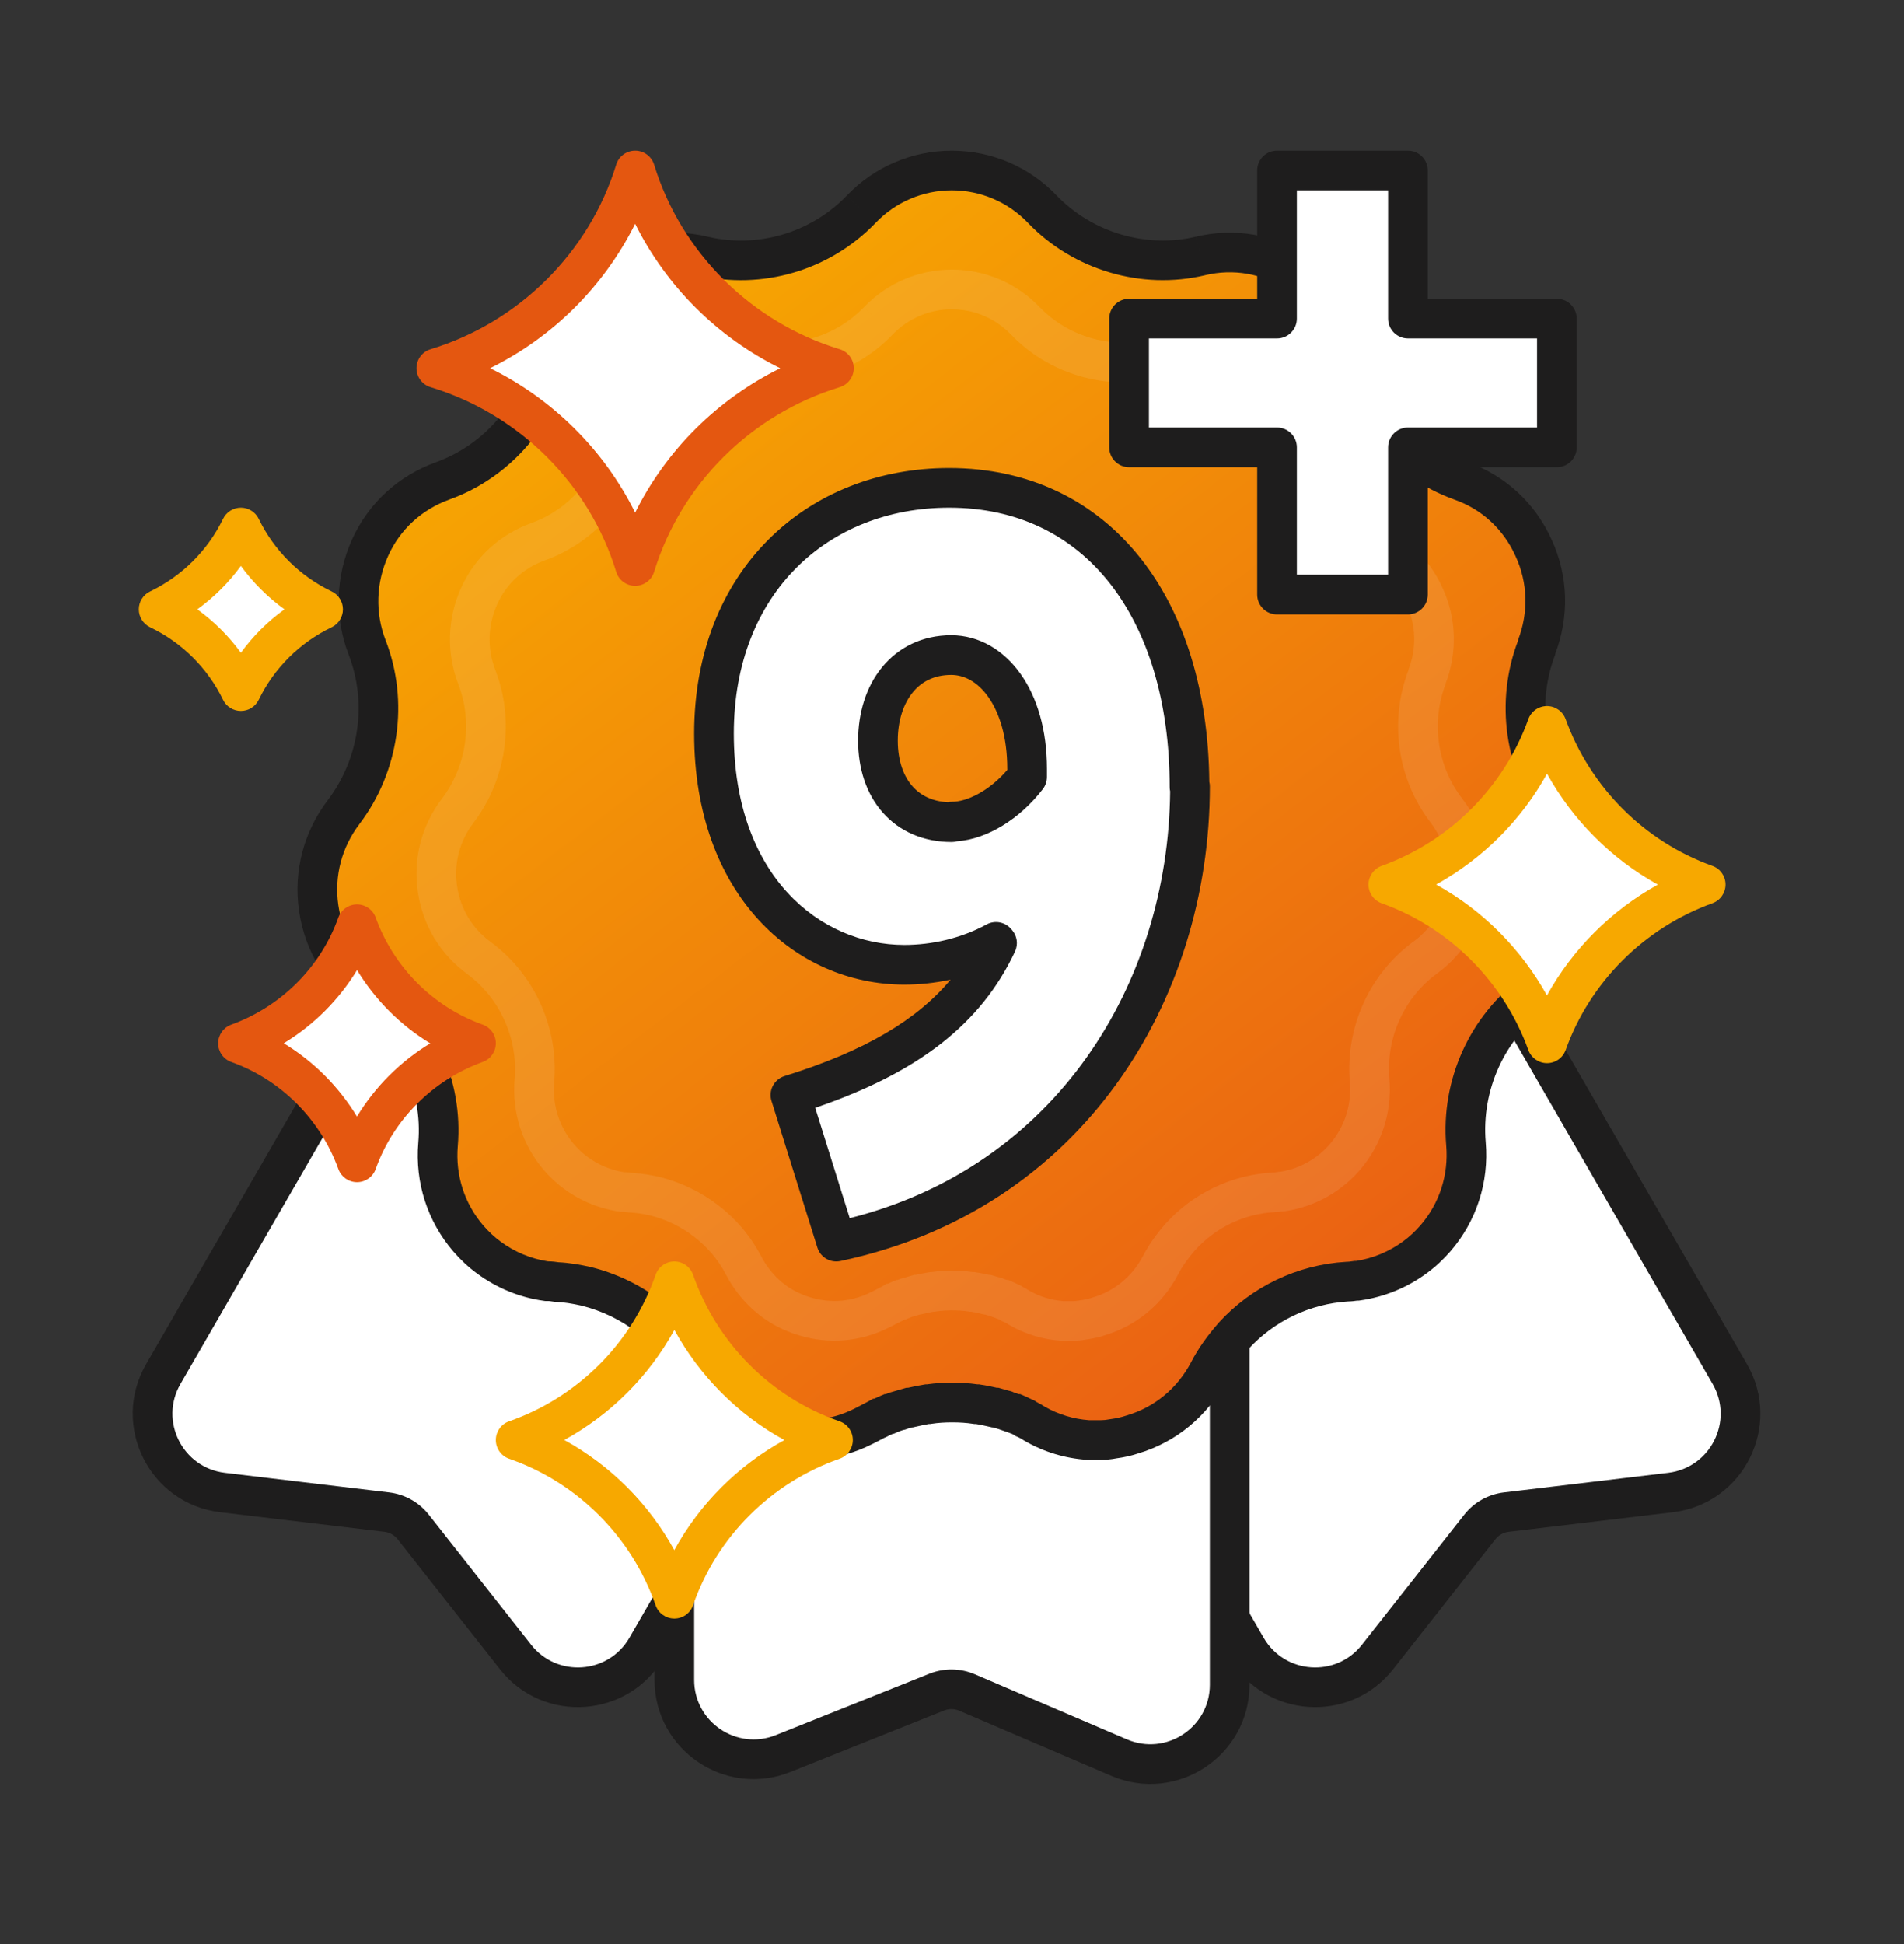
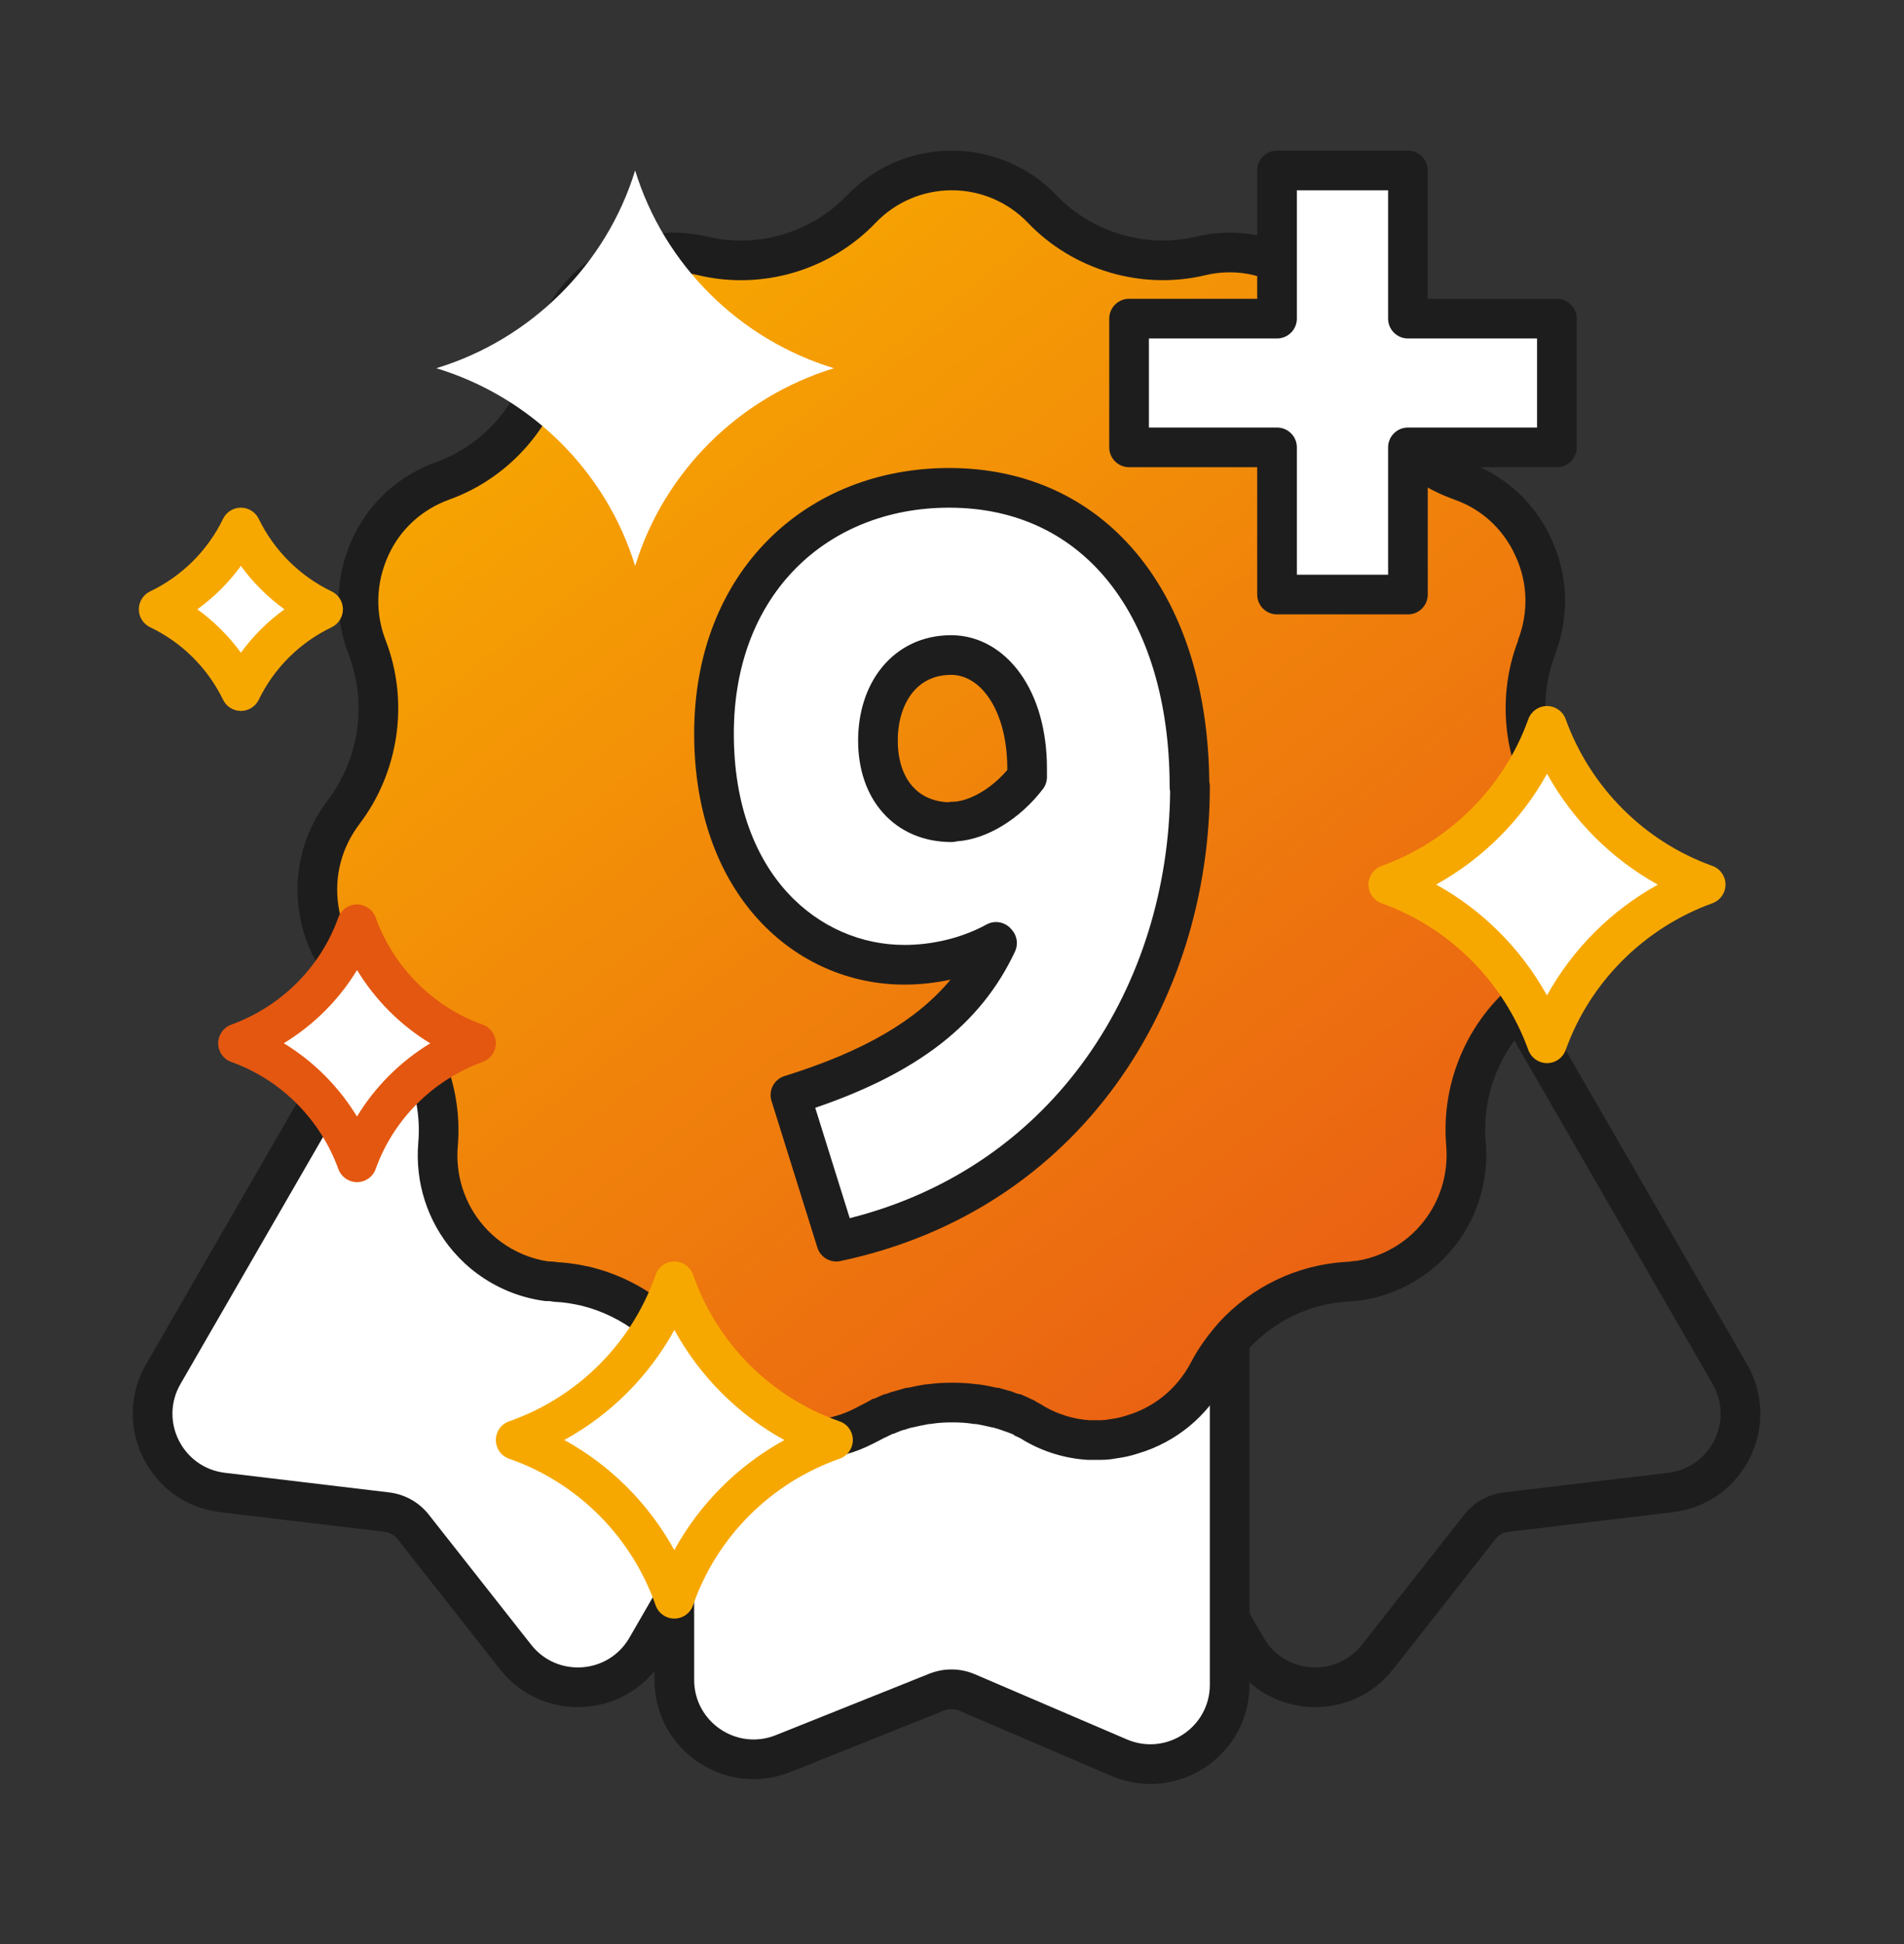
<svg xmlns="http://www.w3.org/2000/svg" width="48" height="49" viewBox="0 0 48 49" fill="none">
  <rect x="0" y="0" width="48" height="49" fill="#333333" stroke="none" />
-   <path d="M31.423 41.528L25.4 31.096L37.524 24.096L43.608 34.633C44.326 35.876 43.538 37.449 42.113 37.619L37.974 38.112C37.71 38.144 37.47 38.278 37.306 38.487L34.727 41.765C33.852 42.877 32.13 42.753 31.423 41.528Z" fill="white" />
  <path fill-rule="evenodd" clip-rule="evenodd" d="M24.717 30.913L37.707 23.413L44.041 34.383C44.938 35.937 43.954 37.903 42.172 38.115L38.033 38.609C37.901 38.624 37.781 38.692 37.699 38.796L35.12 42.074C34.026 43.464 31.874 43.31 30.99 41.778L24.717 30.913ZM26.083 31.279L31.856 41.278C32.387 42.197 33.678 42.289 34.334 41.456L36.913 38.178C37.159 37.865 37.519 37.663 37.914 37.616L42.053 37.122C43.123 36.995 43.713 35.815 43.175 34.883L37.341 24.779L26.083 31.279Z" fill="#1E1D1D" />
  <path d="M16.302 41.528L22.325 31.096L10.2 24.096L4.117 34.633C3.399 35.876 4.186 37.449 5.612 37.619L9.751 38.112C10.014 38.144 10.254 38.278 10.418 38.487L12.998 41.765C13.873 42.877 15.594 42.753 16.302 41.528Z" fill="white" />
  <path fill-rule="evenodd" clip-rule="evenodd" d="M23.007 30.913L10.017 23.413L3.684 34.383C2.786 35.937 3.77 37.903 5.553 38.115L9.692 38.609C9.823 38.624 9.943 38.692 10.025 38.796L12.605 42.074C13.698 43.464 15.85 43.31 16.735 41.778L23.007 30.913ZM21.641 31.279L15.868 41.278C15.338 42.197 14.047 42.289 13.391 41.456L10.811 38.178C10.565 37.865 10.205 37.663 9.81 37.616L5.671 37.122C4.602 36.995 4.011 35.815 4.55 34.883L10.383 24.779L21.641 31.279Z" fill="#1E1D1D" />
  <path d="M17 42.342V30.296H31V42.463C31 43.899 29.532 44.867 28.212 44.301L24.381 42.659C24.137 42.555 23.862 42.551 23.615 42.65L19.743 44.199C18.429 44.724 17 43.757 17 42.342Z" fill="white" />
  <path fill-rule="evenodd" clip-rule="evenodd" d="M16.5 29.796H31.5V42.463C31.5 44.258 29.665 45.468 28.015 44.761L24.184 43.119C24.062 43.066 23.924 43.065 23.801 43.114L19.928 44.663C18.286 45.32 16.5 44.111 16.5 42.342V29.796ZM17.5 30.796V42.342C17.5 43.403 18.572 44.129 19.557 43.735L23.43 42.185C23.799 42.038 24.212 42.043 24.578 42.2L28.409 43.842C29.399 44.266 30.5 43.54 30.5 42.463V30.796H17.5Z" fill="#1E1D1D" />
  <path d="M38.735 16.314C39.051 15.497 39.03 14.605 38.662 13.809C38.304 13.013 37.651 12.407 36.831 12.121C35.442 11.622 34.4 10.411 34.106 8.946C33.937 8.086 33.432 7.354 32.706 6.876C31.98 6.398 31.107 6.249 30.265 6.451C28.835 6.791 27.299 6.334 26.278 5.273C25.678 4.646 24.858 4.296 23.995 4.296C23.132 4.296 22.311 4.646 21.712 5.273C20.68 6.345 19.155 6.791 17.724 6.451C16.882 6.249 16.009 6.398 15.283 6.876C14.557 7.354 14.052 8.086 13.884 8.946C13.589 10.401 12.547 11.622 11.159 12.121C10.338 12.418 9.686 13.013 9.328 13.809C8.97 14.605 8.939 15.497 9.254 16.314C9.791 17.695 9.559 19.287 8.665 20.466C8.139 21.156 7.908 22.016 8.034 22.887C8.16 23.757 8.612 24.511 9.317 25.031C10.506 25.902 11.169 27.367 11.043 28.843C10.969 29.713 11.243 30.563 11.811 31.221C11.969 31.401 12.137 31.561 12.326 31.699C12.758 32.017 13.252 32.219 13.778 32.293C13.789 32.293 13.81 32.293 13.82 32.293C13.894 32.293 13.957 32.304 14.031 32.315C14.284 32.325 14.525 32.368 14.768 32.421C15.935 32.707 16.966 33.482 17.535 34.576C17.892 35.255 18.45 35.776 19.144 36.052C19.239 36.094 19.344 36.126 19.45 36.158C20.228 36.392 21.049 36.317 21.775 35.946C21.827 35.924 21.869 35.892 21.922 35.871C21.996 35.829 22.069 35.797 22.143 35.755C22.164 35.755 22.174 35.733 22.196 35.733C22.259 35.701 22.332 35.669 22.406 35.638C22.406 35.638 22.416 35.638 22.427 35.638C22.501 35.606 22.585 35.574 22.669 35.553C22.68 35.553 22.69 35.553 22.701 35.542C22.774 35.521 22.848 35.5 22.922 35.478C22.922 35.478 22.943 35.478 22.953 35.478C23.09 35.447 23.237 35.415 23.374 35.393C23.384 35.393 23.395 35.393 23.405 35.393C23.605 35.362 23.805 35.351 24.005 35.351C24.205 35.351 24.405 35.362 24.605 35.393C24.616 35.393 24.626 35.393 24.647 35.393C24.794 35.415 24.931 35.447 25.068 35.478C25.068 35.478 25.089 35.478 25.099 35.478C25.173 35.5 25.247 35.521 25.32 35.542C25.331 35.542 25.341 35.542 25.352 35.553C25.436 35.585 25.51 35.606 25.594 35.638C25.594 35.638 25.605 35.638 25.615 35.638C25.689 35.669 25.752 35.701 25.815 35.733C25.836 35.733 25.857 35.755 25.868 35.765C25.941 35.797 26.015 35.839 26.078 35.882C26.499 36.126 26.962 36.264 27.435 36.296C27.54 36.296 27.646 36.296 27.751 36.296C27.856 36.296 27.961 36.285 28.067 36.264C28.224 36.243 28.382 36.211 28.54 36.158C29.371 35.914 30.055 35.351 30.465 34.576C30.634 34.247 30.855 33.95 31.097 33.673C31.833 32.867 32.864 32.368 33.969 32.304C34.043 32.304 34.106 32.293 34.179 32.283C34.19 32.283 34.211 32.283 34.221 32.283C34.748 32.208 35.242 32.007 35.673 31.688C35.863 31.55 36.031 31.391 36.189 31.21C36.757 30.552 37.031 29.703 36.957 28.832C36.831 27.346 37.494 25.891 38.683 25.02C39.388 24.511 39.84 23.746 39.966 22.876C40.093 22.005 39.861 21.145 39.335 20.455C38.43 19.277 38.209 17.684 38.746 16.304L38.735 16.314Z" fill="url(#paint0_linear_26733_2620)" />
  <path fill-rule="evenodd" clip-rule="evenodd" d="M21.35 4.927C22.044 4.202 22.995 3.796 23.995 3.796C24.994 3.796 25.945 4.202 26.638 4.926C27.537 5.861 28.893 6.263 30.15 5.965L30.265 6.451L30.149 5.965C31.123 5.731 32.139 5.904 32.981 6.458C33.816 7.007 34.401 7.854 34.596 8.849C34.857 10.143 35.777 11.21 36.998 11.649C37.949 11.982 38.704 12.684 39.117 13.601C39.54 14.519 39.564 15.545 39.207 16.482L39.212 16.485C38.738 17.704 38.934 19.112 39.731 20.151L39.733 20.152C40.339 20.947 40.607 21.942 40.461 22.948C40.316 23.947 39.794 24.833 38.977 25.425C37.93 26.192 37.344 27.477 37.455 28.79C37.54 29.793 37.224 30.776 36.568 31.537L36.565 31.54C36.388 31.743 36.193 31.928 35.969 32.091C35.472 32.458 34.899 32.692 34.291 32.778L34.257 32.783H34.216C34.159 32.791 34.077 32.803 33.986 32.804C33.019 32.863 32.116 33.3 31.469 34.007C31.246 34.263 31.053 34.524 30.911 34.804L30.907 34.81C30.436 35.7 29.648 36.351 28.689 36.635C28.503 36.697 28.321 36.734 28.149 36.757C28.017 36.783 27.884 36.796 27.751 36.796H27.419L27.402 36.795C26.853 36.758 26.316 36.598 25.827 36.314L25.813 36.306L25.799 36.297C25.755 36.267 25.708 36.241 25.669 36.224L25.581 36.186L25.56 36.165C25.541 36.155 25.523 36.146 25.506 36.138H25.503L25.417 36.105C25.385 36.093 25.354 36.083 25.314 36.069C25.275 36.056 25.228 36.04 25.177 36.021L25.029 35.978H25.011L24.955 35.965C24.828 35.936 24.72 35.911 24.609 35.893H24.565L24.526 35.887C24.36 35.861 24.188 35.851 24.005 35.851C23.822 35.851 23.65 35.861 23.484 35.887L23.445 35.893H23.414C23.305 35.912 23.186 35.938 23.067 35.965L23.011 35.978H22.992L22.89 36.008C22.843 36.028 22.798 36.04 22.762 36.046C22.72 36.058 22.674 36.076 22.625 36.097L22.53 36.138H22.51C22.476 36.153 22.447 36.166 22.421 36.18L22.315 36.233H22.309C22.292 36.242 22.276 36.25 22.262 36.257L22.258 36.259C22.219 36.279 22.195 36.291 22.172 36.304L22.141 36.322L22.114 36.333C22.111 36.334 22.105 36.338 22.093 36.344L22.089 36.347C22.07 36.357 22.032 36.379 21.986 36.399C21.149 36.822 20.202 36.906 19.306 36.637L19.292 36.633C19.197 36.604 19.071 36.566 18.95 36.513C18.142 36.188 17.5 35.583 17.092 34.809L17.091 34.806C16.593 33.848 15.686 33.163 14.654 32.908C14.427 32.858 14.219 32.823 14.01 32.814L13.985 32.813L13.94 32.807C13.867 32.796 13.848 32.793 13.821 32.793H13.743L13.709 32.788C13.101 32.703 12.529 32.469 12.031 32.102C11.807 31.939 11.612 31.753 11.434 31.55L11.432 31.548C10.776 30.787 10.46 29.804 10.545 28.801C10.656 27.497 10.069 26.201 9.022 25.434L9.021 25.433C8.208 24.834 7.684 23.961 7.539 22.958C7.393 21.952 7.661 20.958 8.267 20.163C9.057 19.121 9.261 17.712 8.788 16.496L8.788 16.495C8.423 15.55 8.461 14.519 8.872 13.604C9.286 12.681 10.044 11.993 10.988 11.651L10.99 11.65C12.21 11.212 13.132 10.134 13.393 8.849C13.589 7.853 14.174 7.007 15.008 6.458C15.851 5.904 16.866 5.731 17.84 5.965C19.098 6.263 20.443 5.871 21.351 4.926L21.712 5.273L21.35 4.927ZM25.32 36.042C25.326 36.042 25.322 36.042 25.313 36.042H25.32ZM38.274 16.138L38.269 16.134C38.537 15.44 38.518 14.689 38.208 14.019L38.206 14.014C37.903 13.341 37.355 12.833 36.666 12.593L36.662 12.591C35.106 12.032 33.944 10.68 33.616 9.045L33.615 9.042C33.473 8.318 33.049 7.7 32.432 7.294C31.822 6.893 31.091 6.768 30.382 6.937L30.381 6.938C28.776 7.319 27.06 6.808 25.917 5.619L25.917 5.618C25.411 5.09 24.721 4.796 23.995 4.796C23.269 4.796 22.578 5.09 22.073 5.618L22.072 5.619C20.919 6.819 19.212 7.318 17.608 6.938L17.607 6.937C16.899 6.768 16.167 6.893 15.558 7.294C14.941 7.7 14.516 8.318 14.374 9.042L14.374 9.045C14.045 10.668 12.884 12.032 11.328 12.591C10.632 12.844 10.085 13.344 9.784 14.014C9.48 14.691 9.454 15.444 9.72 16.134C10.32 17.678 10.061 19.453 9.063 20.768L9.063 20.769C8.617 21.354 8.422 22.08 8.529 22.815C8.636 23.553 9.016 24.187 9.614 24.628C10.944 25.603 11.682 27.237 11.541 28.885C11.479 29.622 11.71 30.338 12.188 30.893C12.325 31.05 12.467 31.182 12.621 31.295L12.623 31.297C12.979 31.559 13.384 31.727 13.815 31.793H13.82C13.924 31.793 14.018 31.807 14.079 31.816C14.363 31.83 14.628 31.878 14.875 31.932L14.887 31.935C16.187 32.254 17.34 33.118 17.978 34.344C18.284 34.925 18.754 35.358 19.329 35.587L19.339 35.591L19.349 35.595C19.409 35.623 19.483 35.645 19.594 35.679C20.249 35.876 20.936 35.813 21.547 35.501L21.567 35.49L21.583 35.484C21.586 35.482 21.592 35.479 21.604 35.472L21.608 35.47C21.625 35.46 21.658 35.442 21.698 35.423C21.738 35.401 21.775 35.383 21.804 35.368L21.807 35.366C21.846 35.347 21.871 35.334 21.893 35.321L22.009 35.255H22.037C22.094 35.228 22.152 35.203 22.201 35.181L22.303 35.138H22.329C22.362 35.125 22.398 35.112 22.434 35.1L22.437 35.098L22.851 34.978H22.896C23.023 34.95 23.162 34.92 23.297 34.899L23.335 34.893H23.367C23.587 34.861 23.801 34.851 24.005 34.851C24.21 34.851 24.424 34.861 24.643 34.893H24.683L24.718 34.899C24.867 34.92 25.004 34.95 25.125 34.978H25.17L25.419 35.05C25.461 35.057 25.513 35.072 25.567 35.099C25.587 35.106 25.608 35.113 25.632 35.121L25.635 35.122C25.649 35.127 25.665 35.132 25.681 35.138H25.718L25.813 35.179C25.883 35.209 25.944 35.239 25.997 35.265C26.066 35.29 26.114 35.322 26.136 35.339C26.211 35.376 26.281 35.417 26.341 35.457C26.687 35.654 27.065 35.767 27.453 35.796H27.75C27.822 35.796 27.894 35.789 27.967 35.774L27.983 35.771L28 35.769C28.136 35.75 28.261 35.724 28.381 35.684L28.39 35.681L28.399 35.678C29.098 35.473 29.674 35.001 30.022 34.345C30.215 33.969 30.463 33.638 30.721 33.344L30.727 33.336C31.551 32.434 32.704 31.876 33.94 31.805L33.955 31.804H33.969C33.996 31.804 34.016 31.801 34.088 31.791L34.144 31.783H34.185C34.616 31.716 35.021 31.548 35.377 31.286L35.379 31.284C35.533 31.172 35.675 31.039 35.812 30.882C36.29 30.327 36.521 29.611 36.459 28.874C36.318 27.215 37.057 25.591 38.387 24.617L38.39 24.615C38.981 24.188 39.364 23.545 39.471 22.804C39.578 22.069 39.384 21.344 38.938 20.759C37.929 19.445 37.682 17.676 38.274 16.138ZM22.661 35.053C22.671 35.053 22.674 35.053 22.669 35.053H22.661Z" fill="#1E1D1D" />
-   <path opacity="0.1" fill-rule="evenodd" clip-rule="evenodd" d="M21.779 7.744C22.361 7.137 23.158 6.796 23.996 6.796C24.833 6.796 25.63 7.136 26.212 7.744C26.919 8.479 27.986 8.795 28.975 8.561L29.091 9.047L28.974 8.561C29.791 8.365 30.642 8.509 31.349 8.974C32.047 9.434 32.538 10.143 32.701 10.977C32.907 11.996 33.632 12.836 34.592 13.182C35.389 13.461 36.022 14.05 36.367 14.818C36.722 15.587 36.742 16.447 36.443 17.231L36.447 17.234C36.074 18.193 36.228 19.303 36.856 20.121L36.857 20.122C37.365 20.788 37.59 21.621 37.467 22.464C37.346 23.3 36.909 24.043 36.224 24.539C35.4 25.143 34.938 26.155 35.026 27.189C35.097 28.029 34.832 28.853 34.282 29.491L34.28 29.493C34.132 29.663 33.968 29.818 33.78 29.955C33.364 30.263 32.884 30.458 32.375 30.53L32.34 30.535H32.308C32.261 30.542 32.193 30.551 32.117 30.552C31.357 30.599 30.647 30.943 30.139 31.499C29.96 31.703 29.81 31.909 29.698 32.126L29.695 32.132C29.301 32.877 28.642 33.422 27.839 33.661C27.681 33.713 27.529 33.743 27.386 33.763C27.274 33.785 27.161 33.796 27.048 33.796H26.774L26.758 33.795C26.298 33.764 25.847 33.63 25.438 33.392L25.423 33.384L25.409 33.374C25.377 33.353 25.344 33.334 25.319 33.324L25.231 33.286L25.212 33.266C25.206 33.263 25.2 33.26 25.194 33.258L25.118 33.229C25.094 33.22 25.07 33.212 25.037 33.2C25.007 33.19 24.969 33.177 24.927 33.162L24.823 33.132H24.81L24.754 33.119C24.654 33.095 24.571 33.076 24.488 33.063H24.452L24.413 33.056C24.284 33.036 24.15 33.028 24.004 33.028C23.859 33.028 23.724 33.036 23.596 33.056L23.557 33.063H23.532C23.448 33.077 23.356 33.097 23.263 33.119L23.207 33.132H23.194L23.13 33.15C23.088 33.168 23.049 33.178 23.015 33.184C22.988 33.193 22.955 33.205 22.92 33.22L22.825 33.261H22.81C22.791 33.27 22.774 33.278 22.759 33.285L22.653 33.339H22.649C22.642 33.342 22.636 33.345 22.63 33.348L22.627 33.35C22.595 33.366 22.577 33.375 22.561 33.384L22.531 33.401L22.507 33.411C22.505 33.412 22.501 33.414 22.496 33.417L22.493 33.419C22.478 33.428 22.445 33.446 22.404 33.464C21.703 33.818 20.91 33.888 20.159 33.663L20.157 33.662L20.146 33.659C20.07 33.636 19.964 33.603 19.861 33.558C19.183 33.286 18.645 32.778 18.304 32.131L18.303 32.129C17.912 31.376 17.198 30.836 16.385 30.634C16.203 30.595 16.041 30.567 15.879 30.561L15.854 30.559L15.829 30.556L15.786 30.55C15.774 30.548 15.764 30.547 15.757 30.546C15.742 30.544 15.734 30.544 15.729 30.544H15.66L15.625 30.539C15.116 30.467 14.636 30.271 14.22 29.964C14.032 29.827 13.868 29.671 13.72 29.502L13.718 29.499C13.168 28.862 12.903 28.038 12.974 27.198C13.062 26.172 12.599 25.15 11.775 24.547L11.774 24.546C11.093 24.044 10.654 23.312 10.533 22.473C10.41 21.63 10.635 20.797 11.142 20.131C11.765 19.311 11.925 18.2 11.553 17.242L11.553 17.241C11.247 16.45 11.279 15.586 11.623 14.82C11.97 14.047 12.605 13.47 13.396 13.183L13.397 13.183C14.358 12.838 15.084 11.989 15.29 10.976C15.454 10.143 15.944 9.434 16.643 8.974C17.349 8.51 18.2 8.365 19.017 8.561C20.006 8.796 21.065 8.487 21.78 7.743L22.141 8.09L21.779 7.744ZM25.073 33.183C25.078 33.183 25.074 33.184 25.064 33.183H25.073ZM35.51 16.884L35.506 16.881C35.715 16.34 35.7 15.756 35.459 15.235L35.456 15.23C35.221 14.706 34.795 14.312 34.26 14.126L34.256 14.124C32.961 13.659 31.994 12.533 31.721 11.173L31.72 11.17C31.61 10.607 31.28 10.126 30.799 9.81C30.326 9.498 29.758 9.401 29.207 9.533L29.206 9.534C27.87 9.851 26.441 9.425 25.49 8.436L25.49 8.435C25.096 8.025 24.56 7.796 23.996 7.796C23.431 7.796 22.895 8.025 22.502 8.435L22.501 8.436C21.541 9.435 20.12 9.851 18.785 9.534L18.784 9.533C18.233 9.401 17.666 9.498 17.192 9.81C16.711 10.126 16.381 10.607 16.271 11.17L16.271 11.174C15.997 12.523 15.032 13.658 13.736 14.124C13.194 14.32 12.769 14.71 12.535 15.23C12.298 15.758 12.278 16.344 12.485 16.88C12.985 18.166 12.769 19.642 11.939 20.736L11.938 20.737C11.591 21.193 11.439 21.757 11.522 22.329C11.606 22.904 11.902 23.397 12.367 23.74C13.474 24.552 14.088 25.911 13.971 27.282C13.922 27.856 14.102 28.413 14.474 28.845C14.581 28.967 14.691 29.07 14.81 29.157L14.812 29.159C15.087 29.361 15.399 29.491 15.732 29.544C15.82 29.544 15.9 29.555 15.949 29.563C16.185 29.575 16.405 29.615 16.606 29.659L16.618 29.662C17.7 29.927 18.659 30.645 19.19 31.667C19.429 32.12 19.794 32.456 20.24 32.633L20.25 32.637L20.259 32.641C20.302 32.66 20.355 32.677 20.447 32.705C20.956 32.858 21.489 32.809 21.964 32.566L21.984 32.556L21.997 32.551C21.999 32.55 22.002 32.548 22.007 32.545L22.011 32.543C22.024 32.535 22.052 32.52 22.088 32.503C22.12 32.485 22.151 32.47 22.173 32.459L22.176 32.457C22.208 32.441 22.226 32.432 22.242 32.423L22.358 32.356H22.384C22.426 32.337 22.466 32.32 22.5 32.305L22.602 32.261H22.625C22.642 32.255 22.659 32.249 22.677 32.243L22.681 32.239L23.053 32.132H23.093C23.194 32.109 23.306 32.086 23.415 32.069L23.453 32.063H23.479C23.661 32.036 23.837 32.028 24.004 32.028C24.171 32.028 24.348 32.036 24.529 32.063H24.562L24.597 32.068C24.717 32.085 24.828 32.109 24.925 32.132H24.964L25.174 32.192C25.213 32.2 25.26 32.213 25.31 32.237C25.324 32.242 25.339 32.247 25.356 32.253L25.359 32.254C25.366 32.256 25.373 32.258 25.381 32.261H25.416L25.511 32.302C25.567 32.327 25.617 32.351 25.66 32.372C25.718 32.394 25.761 32.421 25.784 32.437C25.845 32.468 25.902 32.502 25.952 32.534C26.218 32.686 26.51 32.773 26.809 32.796H27.048C27.099 32.796 27.152 32.791 27.205 32.78L27.221 32.777L27.237 32.775C27.344 32.76 27.439 32.74 27.529 32.71L27.539 32.707L27.548 32.704C28.091 32.545 28.538 32.178 28.81 31.667C28.971 31.353 29.177 31.078 29.39 30.836L29.397 30.828C30.082 30.077 31.042 29.613 32.071 29.553L32.085 29.552H32.1C32.105 29.552 32.113 29.552 32.127 29.55C32.135 29.549 32.144 29.548 32.157 29.547L32.2 29.54L32.235 29.535H32.268C32.601 29.483 32.913 29.353 33.188 29.15L33.19 29.148C33.309 29.061 33.419 28.959 33.526 28.836C33.898 28.404 34.078 27.848 34.029 27.274C33.912 25.893 34.527 24.542 35.634 23.731L35.637 23.73C36.096 23.397 36.394 22.898 36.478 22.32C36.561 21.749 36.41 21.185 36.062 20.729C35.223 19.635 35.017 18.163 35.51 16.884ZM22.91 32.192C22.92 32.192 22.923 32.192 22.919 32.192H22.91Z" fill="#F5F5F5" />
  <path d="M32.194 11.276H28.464V8.031H32.194V4.296H35.494V8.031H39.249V11.276H35.494V14.986H32.194V11.276Z" fill="white" />
  <path fill-rule="evenodd" clip-rule="evenodd" d="M31.694 4.296C31.694 4.02 31.918 3.796 32.194 3.796H35.494C35.77 3.796 35.994 4.02 35.994 4.296V7.531H39.249C39.525 7.531 39.749 7.755 39.749 8.031V11.276C39.749 11.552 39.525 11.776 39.249 11.776H35.994V14.986C35.994 15.262 35.77 15.486 35.494 15.486H32.194C31.918 15.486 31.694 15.262 31.694 14.986V11.776H28.464C28.188 11.776 27.964 11.552 27.964 11.276V8.031C27.964 7.755 28.188 7.531 28.464 7.531H31.694V4.296ZM32.694 4.796V8.031C32.694 8.307 32.47 8.531 32.194 8.531H28.964V10.776H32.194C32.47 10.776 32.694 11 32.694 11.276V14.486H34.994V11.276C34.994 11 35.218 10.776 35.494 10.776H38.749V8.531H35.494C35.218 8.531 34.994 8.307 34.994 8.031V4.796H32.694Z" fill="#1E1D1D" />
  <path d="M30 19.822C30 25.041 26.89 30.069 21.083 31.296L19.927 27.599C22.731 26.727 24.312 25.529 25.136 23.77L25.11 23.74C24.379 24.14 23.555 24.317 22.797 24.317C20.365 24.317 18 22.321 18 18.491C18 14.662 20.618 12.296 23.927 12.296C27.674 12.296 29.987 15.342 29.987 19.837L30 19.822ZM24.007 20.709C24.591 20.709 25.349 20.295 25.894 19.585V19.378C25.894 17.589 25.003 16.51 23.98 16.51C22.824 16.51 22.133 17.456 22.133 18.669C22.133 19.881 22.837 20.724 23.993 20.724L24.007 20.709Z" fill="white" />
  <path fill-rule="evenodd" clip-rule="evenodd" d="M20.076 14.311C19.112 15.277 18.5 16.694 18.5 18.491C18.5 22.087 20.682 23.817 22.797 23.817C23.481 23.817 24.221 23.656 24.87 23.302C25.073 23.191 25.326 23.233 25.481 23.405L25.508 23.435C25.642 23.584 25.674 23.8 25.589 23.982C24.734 25.808 23.146 27.037 20.552 27.922L21.422 30.704C26.628 29.39 29.451 24.795 29.499 19.949C29.491 19.913 29.487 19.875 29.487 19.837C29.487 17.67 28.929 15.904 27.97 14.691C27.02 13.49 25.651 12.796 23.927 12.796C22.393 12.796 21.043 13.342 20.076 14.311ZM30.486 19.705C30.464 17.433 29.867 15.477 28.754 14.071C27.611 12.625 25.95 11.796 23.927 11.796C22.151 11.796 20.538 12.432 19.369 13.604C18.197 14.778 17.5 16.459 17.5 18.491C17.5 22.555 20.049 24.817 22.797 24.817C23.176 24.817 23.571 24.777 23.965 24.691C23.121 25.704 21.808 26.491 19.778 27.122C19.652 27.161 19.546 27.25 19.484 27.367C19.422 27.485 19.41 27.622 19.45 27.749L20.606 31.445C20.683 31.691 20.934 31.838 21.186 31.785C27.267 30.5 30.5 25.232 30.5 19.822C30.5 19.782 30.495 19.742 30.486 19.705ZM22.236 16.818C22.648 16.314 23.252 16.01 23.98 16.01C24.683 16.01 25.302 16.384 25.728 16.984C26.152 17.58 26.394 18.405 26.394 19.378V19.585C26.394 19.695 26.357 19.803 26.29 19.89C25.715 20.639 24.886 21.153 24.13 21.205C24.086 21.217 24.04 21.224 23.993 21.224C23.286 21.224 22.679 20.962 22.255 20.482C21.837 20.01 21.633 19.369 21.633 18.669C21.633 17.972 21.831 17.313 22.236 16.818ZM23.01 17.451C22.78 17.733 22.633 18.153 22.633 18.669C22.633 19.181 22.781 19.568 23.004 19.82C23.205 20.047 23.498 20.2 23.897 20.221C23.932 20.213 23.969 20.209 24.007 20.209C24.362 20.209 24.927 19.951 25.394 19.408V19.378C25.394 18.563 25.19 17.953 24.913 17.563C24.638 17.176 24.301 17.01 23.98 17.01C23.552 17.01 23.232 17.179 23.01 17.451Z" fill="#1E1D1D" />
  <path d="M9 29.296C8.494 27.899 7.389 26.793 6 26.296C7.397 25.79 8.503 24.684 9 23.296C9.506 24.693 10.611 25.799 12 26.296C10.603 26.802 9.497 27.907 9 29.296Z" fill="white" />
  <path fill-rule="evenodd" clip-rule="evenodd" d="M8.999 22.796C9.21 22.796 9.398 22.927 9.47 23.126C9.926 24.384 10.921 25.379 12.168 25.825C12.367 25.896 12.5 26.084 12.5 26.295C12.5 26.506 12.368 26.694 12.17 26.766C10.912 27.221 9.917 28.217 9.471 29.464C9.4 29.663 9.212 29.796 9.001 29.796C8.79 29.796 8.602 29.664 8.53 29.466C8.074 28.208 7.079 27.213 5.831 26.767C5.633 26.696 5.5 26.508 5.5 26.297C5.5 26.086 5.632 25.898 5.83 25.826C7.088 25.37 8.083 24.375 8.529 23.127C8.6 22.929 8.788 22.796 8.999 22.796ZM9.001 24.45C8.544 25.202 7.909 25.836 7.154 26.295C7.906 26.752 8.54 27.387 8.999 28.142C9.456 27.39 10.091 26.756 10.846 26.297C10.094 25.84 9.46 25.205 9.001 24.45Z" fill="#E45710" />
  <path d="M39 26.296C38.326 24.433 36.851 22.959 35 22.296C36.863 21.622 38.337 20.147 39 18.296C39.674 20.159 41.149 21.633 43 22.296C41.137 22.97 39.663 24.444 39 26.296Z" fill="white" />
  <path fill-rule="evenodd" clip-rule="evenodd" d="M38.999 17.796C39.21 17.796 39.398 17.927 39.47 18.126C40.094 19.85 41.459 21.213 43.169 21.825C43.367 21.896 43.5 22.084 43.5 22.295C43.5 22.506 43.368 22.694 43.17 22.766C41.446 23.39 40.083 24.755 39.471 26.464C39.4 26.663 39.212 26.796 39.001 26.796C38.79 26.796 38.602 26.664 38.53 26.466C37.906 24.742 36.541 23.379 34.831 22.767C34.633 22.695 34.5 22.508 34.5 22.297C34.5 22.086 34.632 21.897 34.83 21.826C36.554 21.202 37.917 19.837 38.529 18.127C38.6 17.929 38.788 17.796 38.999 17.796ZM39.001 19.502C38.353 20.673 37.382 21.643 36.206 22.295C37.377 22.943 38.347 23.914 38.999 25.09C39.647 23.919 40.618 22.949 41.794 22.297C40.623 21.649 39.653 20.677 39.001 19.502Z" fill="#F7A800" />
  <path d="M17 40.296C16.349 38.433 14.876 36.947 13 36.296C14.863 35.644 16.349 34.172 17 32.296C17.651 34.159 19.124 35.644 21 36.296C19.137 36.947 17.651 38.42 17 40.296Z" fill="white" />
  <path fill-rule="evenodd" clip-rule="evenodd" d="M16.999 31.796C17.212 31.796 17.402 31.93 17.472 32.131C18.074 33.852 19.433 35.223 21.164 35.824C21.365 35.893 21.5 36.083 21.5 36.295C21.5 36.508 21.366 36.698 21.165 36.768C19.444 37.37 18.073 38.729 17.472 40.46C17.402 40.661 17.213 40.796 17 40.796C16.788 40.796 16.598 40.662 16.528 40.461C15.926 38.74 14.566 37.369 12.836 36.768C12.635 36.698 12.5 36.509 12.5 36.296C12.5 36.084 12.634 35.894 12.835 35.824C14.556 35.222 15.927 33.862 16.528 32.132C16.597 31.931 16.787 31.796 16.999 31.796ZM17.001 33.521C16.358 34.692 15.392 35.655 14.226 36.295C15.396 36.938 16.359 37.904 16.999 39.07C17.642 37.9 18.608 36.937 19.774 36.297C18.604 35.654 17.641 34.688 17.001 33.521Z" fill="#F7A800" />
  <path d="M6.073 17.419C5.636 16.519 4.905 15.792 4 15.358C4.905 14.924 5.636 14.197 6.073 13.296C6.509 14.197 7.24 14.924 8.145 15.358C7.24 15.792 6.509 16.519 6.073 17.419Z" fill="white" />
  <path fill-rule="evenodd" clip-rule="evenodd" d="M6.073 12.796C6.264 12.796 6.439 12.905 6.523 13.078C6.91 13.876 7.558 14.521 8.362 14.907C8.535 14.99 8.645 15.165 8.645 15.358C8.645 15.55 8.535 15.725 8.362 15.809C7.558 16.194 6.91 16.839 6.523 17.637C6.439 17.81 6.264 17.919 6.073 17.919C5.881 17.919 5.706 17.81 5.623 17.637C5.236 16.839 4.588 16.194 3.784 15.809C3.61 15.725 3.5 15.55 3.5 15.358C3.5 15.165 3.61 14.99 3.784 14.907C4.588 14.521 5.236 13.876 5.623 13.078C5.706 12.905 5.881 12.796 6.073 12.796ZM4.975 15.358C5.396 15.662 5.767 16.031 6.073 16.451C6.379 16.031 6.749 15.662 7.171 15.358C6.749 15.053 6.379 14.684 6.073 14.264C5.767 14.684 5.396 15.053 4.975 15.358Z" fill="#F7A800" />
  <path d="M16.012 14.266C15.284 11.883 13.386 10.005 11 9.281C13.386 8.557 15.284 6.669 16.012 4.296C16.74 6.669 18.637 8.557 21.024 9.281C18.628 10.015 16.74 11.893 16.012 14.266Z" fill="white" />
-   <path fill-rule="evenodd" clip-rule="evenodd" d="M16.012 3.796C16.231 3.796 16.425 3.939 16.49 4.149C17.169 6.363 18.941 8.126 21.169 8.803C21.379 8.867 21.523 9.06 21.524 9.28C21.524 9.5 21.38 9.695 21.17 9.759C18.931 10.445 17.169 12.2 16.49 14.413C16.425 14.623 16.231 14.766 16.012 14.766C15.792 14.766 15.598 14.623 15.534 14.412C14.855 12.191 13.083 10.436 10.855 9.759C10.644 9.696 10.5 9.501 10.5 9.281C10.5 9.061 10.644 8.867 10.855 8.803C13.082 8.126 14.855 6.363 15.534 4.149C15.598 3.939 15.792 3.796 16.012 3.796ZM12.356 9.281C13.937 10.059 15.229 11.342 16.012 12.92C16.795 11.346 18.085 10.064 19.67 9.282C18.088 8.502 16.795 7.216 16.012 5.64C15.229 7.215 13.937 8.501 12.356 9.281Z" fill="#E45710" />
  <defs>
    <linearGradient id="paint0_linear_26733_2620" x1="13" y1="8.296" x2="32.5" y2="33.796" gradientUnits="userSpaceOnUse">
      <stop stop-color="#F7A801" />
      <stop offset="1" stop-color="#EA6113" />
    </linearGradient>
  </defs>
</svg>